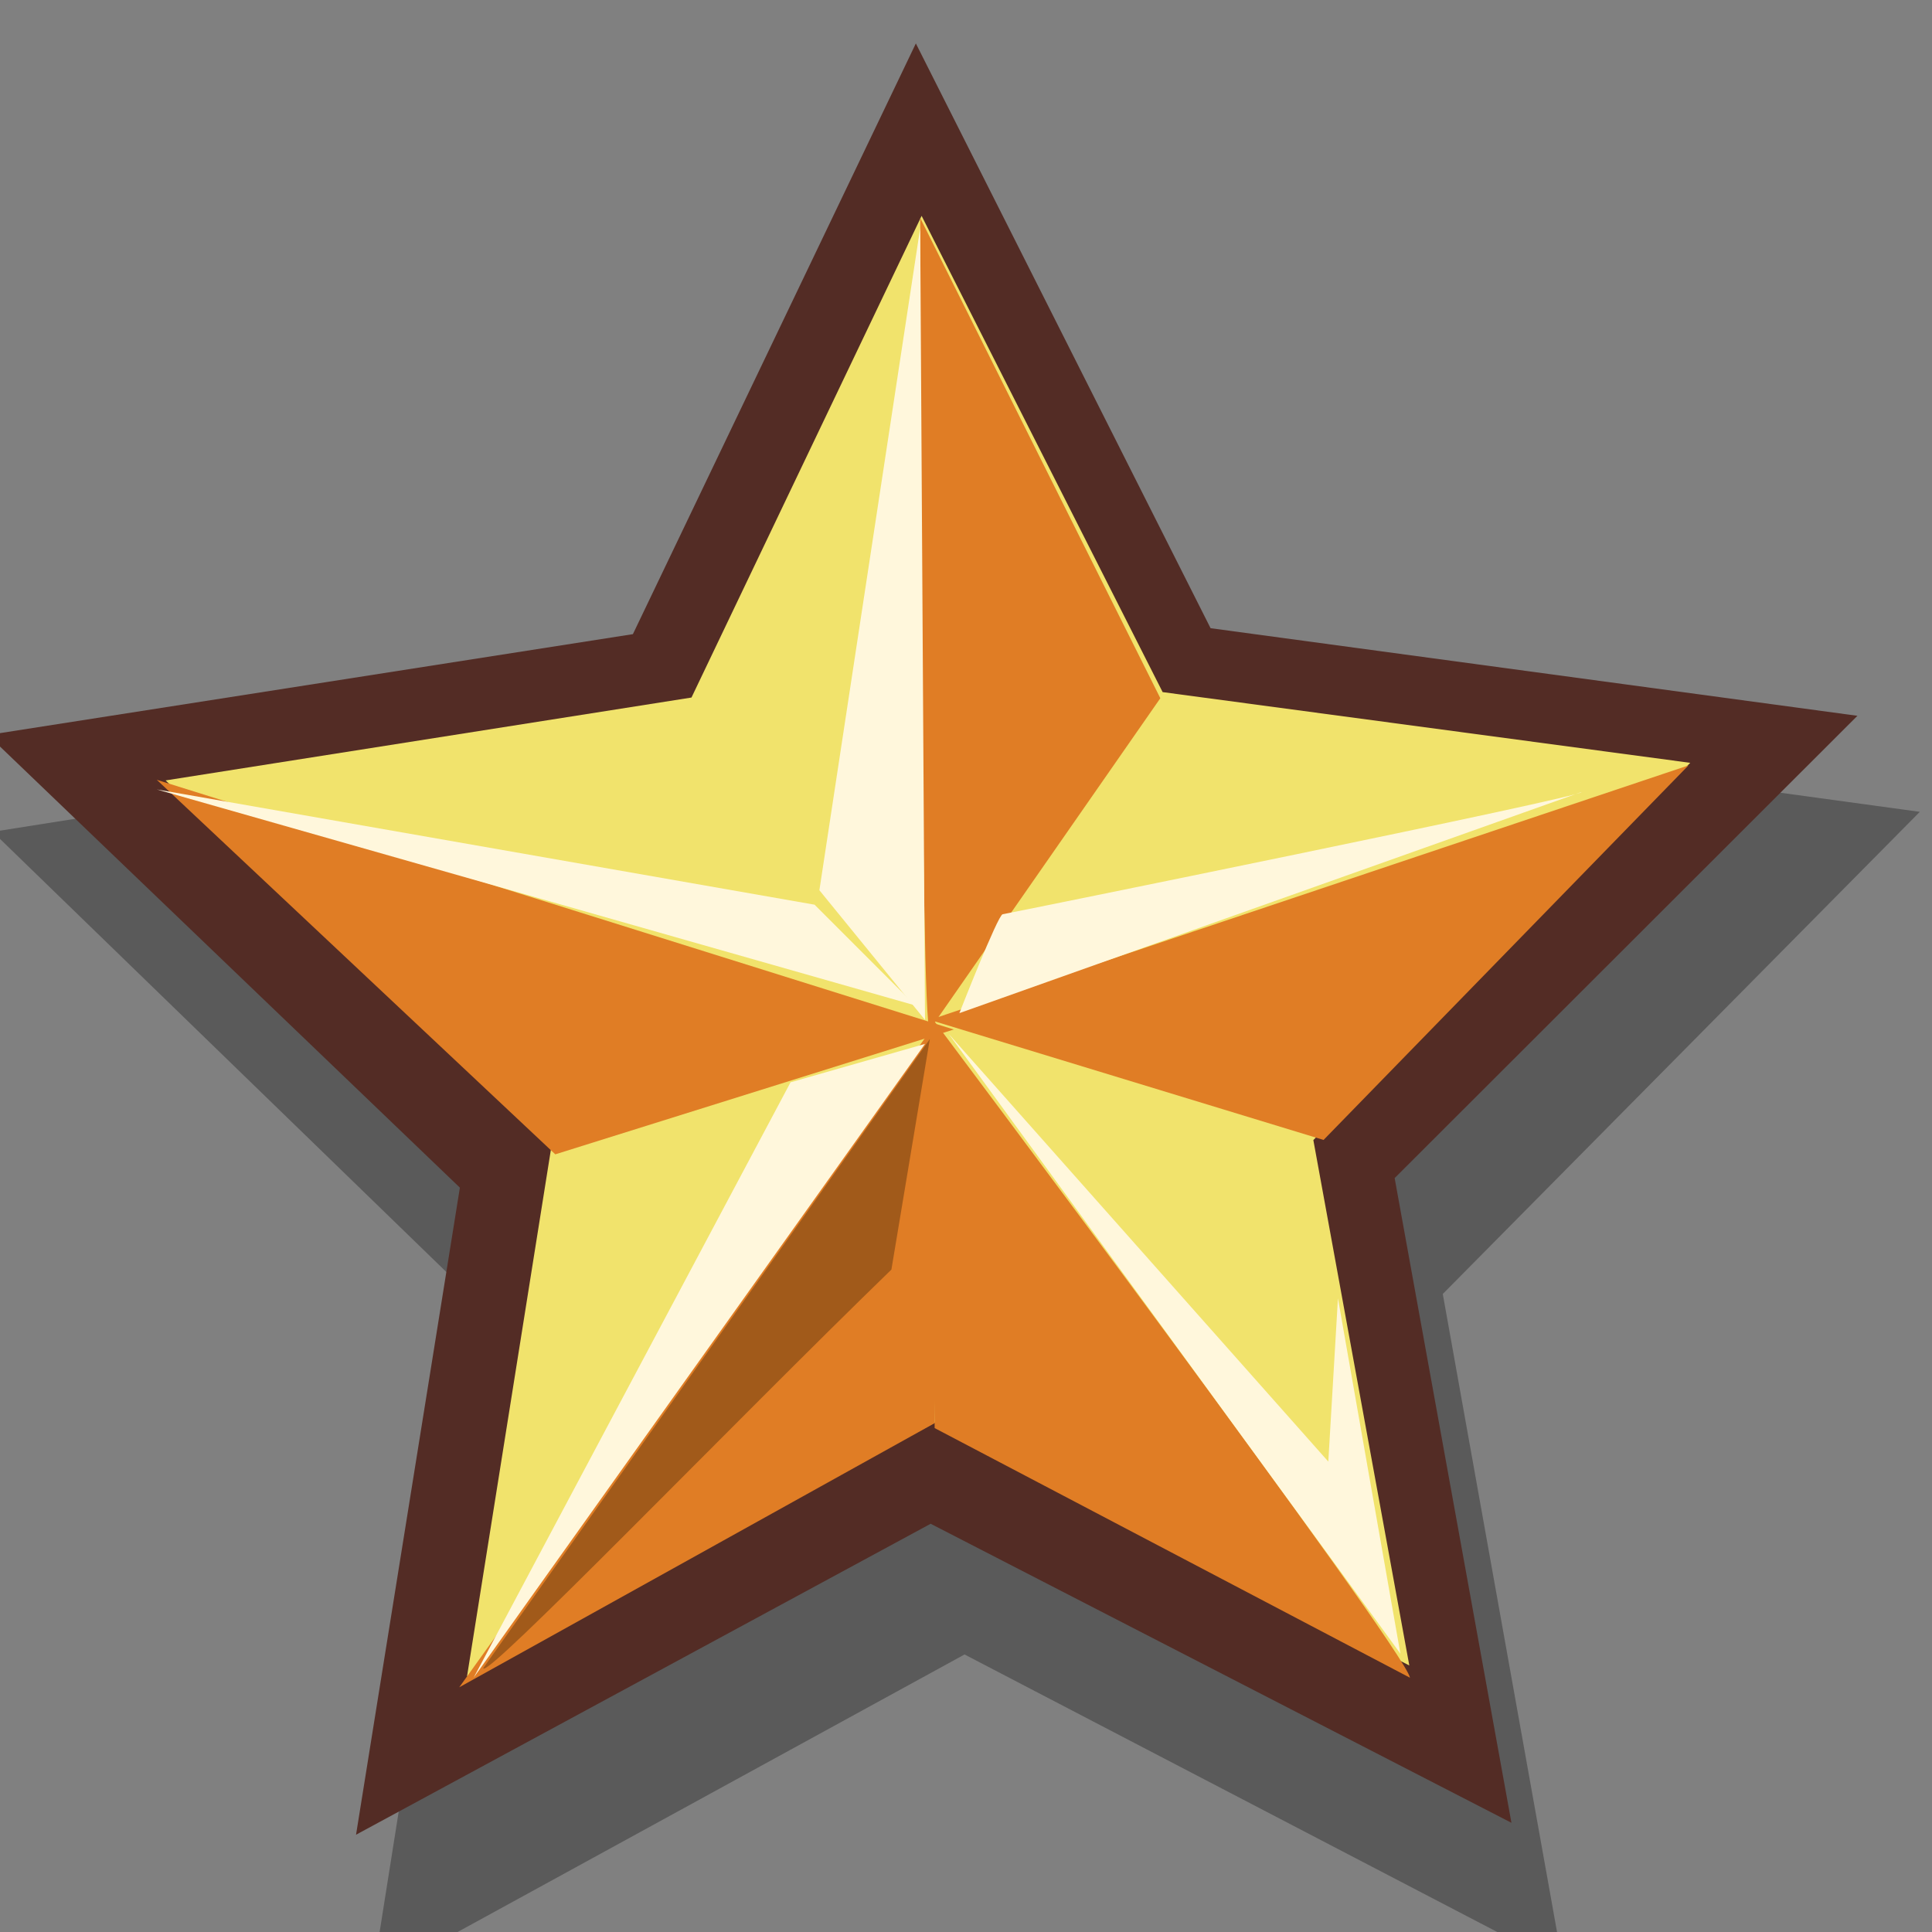
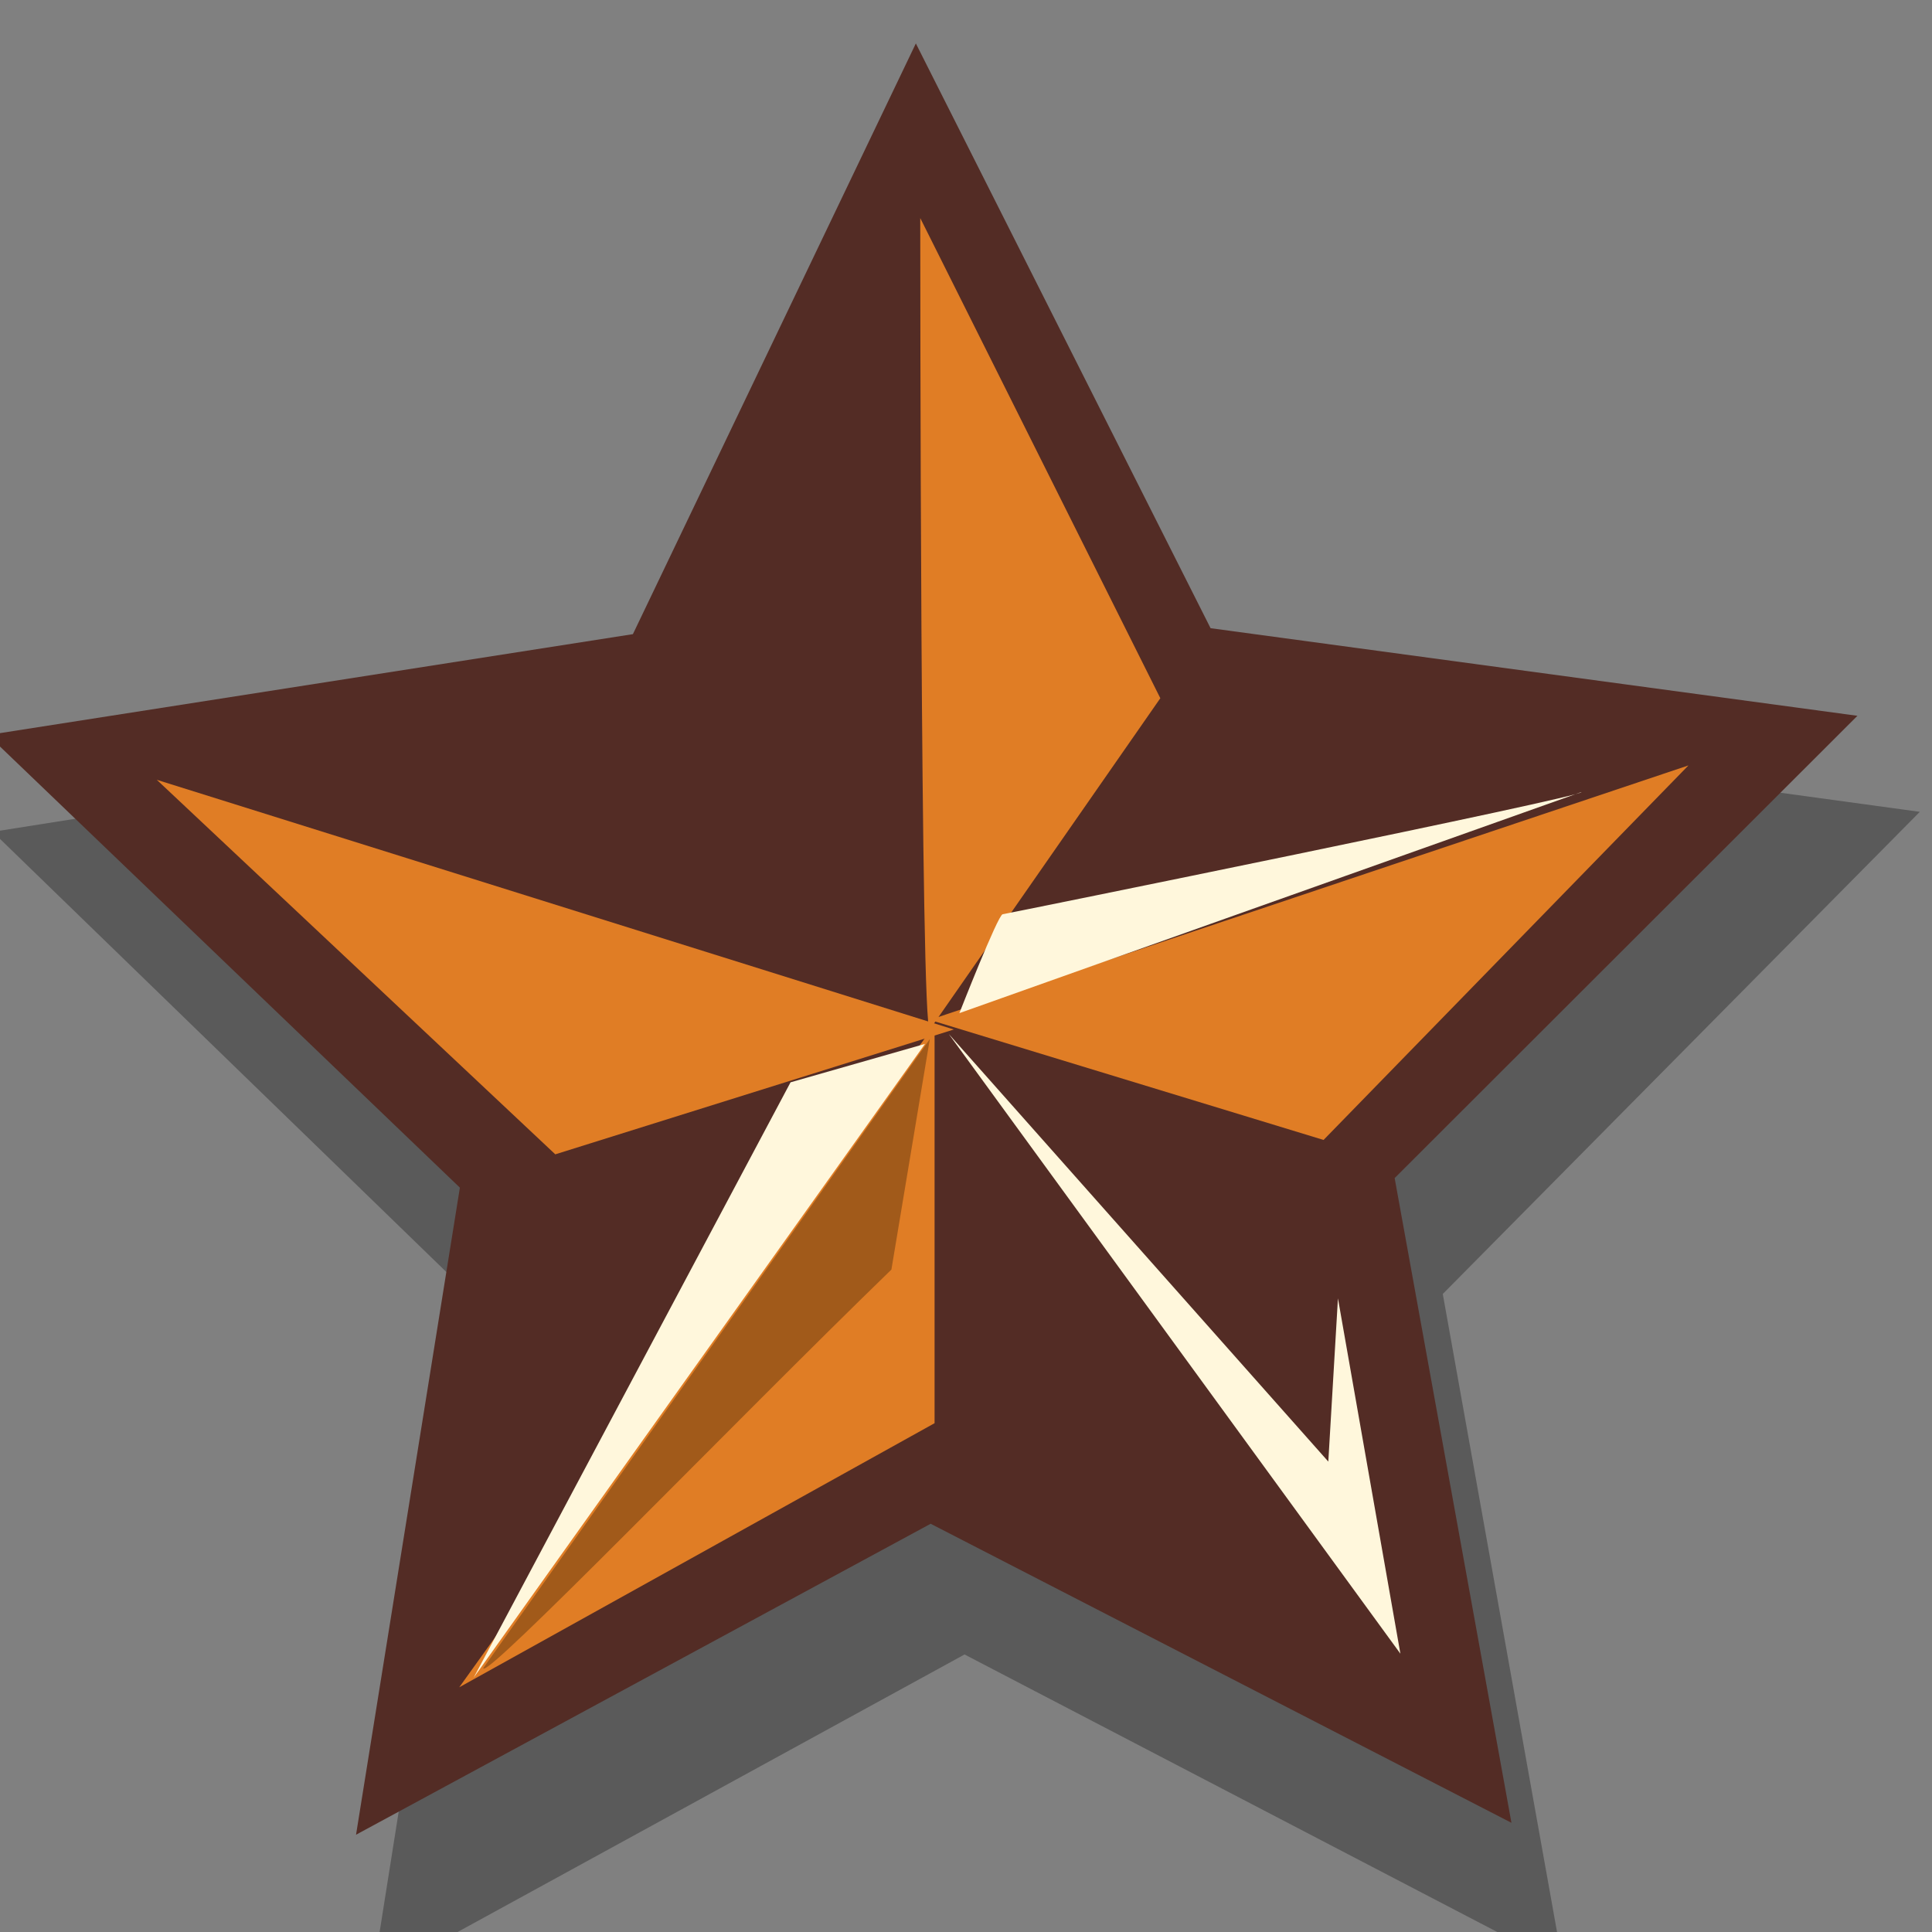
<svg xmlns="http://www.w3.org/2000/svg" xmlns:ns1="http://sodipodi.sourceforge.net/DTD/sodipodi-0.dtd" xmlns:ns2="http://www.inkscape.org/namespaces/inkscape" id="svg601" ns1:version="0.32" width="48" height="48" ns1:docname="gtk-about.svg" ns2:version="0.48.0 r9654" version="1.1">
  <rect width="100%" height="100%" fill="#808080" stroke="none" />
  <defs id="defs603" />
  <ns1:namedview id="base" ns2:zoom="5.0416667" ns2:cx="25.614827" ns2:cy="18.568421" ns2:window-width="1014" ns2:window-height="546" ns2:window-x="0" ns2:window-y="25" ns2:current-layer="svg601" showgrid="false" ns2:window-maximized="0" />
  <g id="g18352" transform="matrix(1.761,0,0,1.761,-4.765,-1.043)">
    <path id="path643" d="m 24.76,28.334 -8.446,-4.4 -8.357,4.575 1.51,-9.521 -6.864,-6.66 9.38,-1.484 4.115,-8.691 4.286,8.604 9.407,1.289 -6.73,6.802 1.699,9.488 z" style="font-size:12px;fill:#000000;fill-opacity:0.3;fill-rule:evenodd;stroke-width:1pt" ns2:connector-curvature="0" />
    <path id="path635" d="m 24.03,26.309 -8.194,-4.219 -8.107,4.387 1.465,-9.129 -6.658,-6.386 9.099,-1.423 3.992,-8.334 4.158,8.25 9.126,1.236 -6.529,6.522 1.648,9.097 z" style="font-size:12px;fill:#532c25;fill-opacity:1;fill-rule:evenodd;stroke-width:1pt" ns2:connector-curvature="0" />
-     <polygon d="M 41.474,51.458 18.019,40.077 -4.654,52.947 -1.078,27.122 -20.324,9.535 5.341,4.956 16.12,-18.782 28.406,4.212 54.313,7.127 36.241,25.918 z" ns2:randomized="0" ns2:rounded="0" ns2:flatsided="false" transform="matrix(0.288,0.006,-0.006,0.289,10.953,8.969)" points="41.474,51.458 18.019,40.077 -4.654,52.947 -1.078,27.122 -20.324,9.535 5.341,4.956 16.12,-18.782 28.406,4.212 54.313,7.127 36.241,25.918 41.474,51.458 " ns1:arg2="1.5385396" ns1:arg1="0.9102211" ns1:r2="19.629923" ns1:r1="39.259846" ns1:cy="20.45694" ns1:cx="17.385765" ns1:sides="5" id="polygon609" style="font-size:12px;fill:#f1e36c;fill-opacity:1;fill-rule:evenodd;stroke-width:1pt" ns1:type="star" />
-     <path ns1:nodetypes="cccc" id="path629" d="m 22.598,24.262 c -0.068,-0.406 -6.774,-9.348 -6.774,-9.348 l 0.068,5.826 6.706,3.522 z" style="fill:#e07d25;fill-opacity:1;fill-rule:evenodd;stroke:none" ns2:connector-curvature="0" />
    <path ns1:nodetypes="cccc" id="path630" d="m 9.185,24.397 6.706,-9.348 3.3e-5,5.622 -6.706,3.726 z" style="fill:#e07d25;fill-opacity:1;fill-rule:evenodd;stroke:none" ns2:connector-curvature="0" />
    <path ns1:nodetypes="cccc" id="path631" d="m 16.163,15.117 -11.245,-3.523 5.622,5.284 5.622,-1.761 z" style="fill:#e07d25;fill-opacity:1;fill-rule:evenodd;stroke:none" ns2:connector-curvature="0" />
    <path ns1:nodetypes="cccc" id="path632" d="M 15.824,14.981 26.527,11.391 21.379,16.675 15.824,14.981 z" style="fill:#e07d25;fill-opacity:1;fill-rule:evenodd;stroke:none" ns2:connector-curvature="0" />
    <path ns1:nodetypes="cccc" id="path633" d="m 15.689,3.669 c 0,0.135 0,11.516 0.135,11.448 l 3.252,-4.674 -3.387,-6.774 z" style="fill:#e07d25;fill-opacity:1;fill-rule:evenodd;stroke:none" ns2:connector-curvature="0" />
-     <path id="path636" d="m 15.688,3.804 0.068,11.177 -1.49,-1.829 1.423,-9.348 z" style="fill:#fff7dc;fill-opacity:1;fill-rule:evenodd;stroke:none" ns2:connector-curvature="0" />
-     <path id="path637" d="m 15.621,14.778 -10.703,-3.048 9.28,1.626 1.423,1.423 z" style="fill:#fff7dc;fill-opacity:1;fill-rule:evenodd;stroke:none" ns2:connector-curvature="0" />
    <path ns1:nodetypes="cccc" id="path638" d="m 15.756,15.32 -6.368,8.942 4.471,-8.4 1.897,-0.542 z" style="fill:#fff7dc;fill-opacity:1;fill-rule:evenodd;stroke:none" ns2:connector-curvature="0" />
-     <path id="path639" d="m 25.016,11.767 -8.775,3.119 c 0,0 0.543,-1.385 0.61,-1.395 0.067,-0.01 8.243,-1.668 8.165,-1.724 z" style="fill:#fff7dc;fill-opacity:1;fill-rule:evenodd;stroke:none" ns2:connector-curvature="0" />
+     <path id="path639" d="m 25.016,11.767 -8.775,3.119 c 0,0 0.543,-1.385 0.61,-1.395 0.067,-0.01 8.243,-1.668 8.165,-1.724 " style="fill:#fff7dc;fill-opacity:1;fill-rule:evenodd;stroke:none" ns2:connector-curvature="0" />
    <path id="path640" d="m 16.095,15.185 6.368,8.738 -0.881,-5.013 -0.136,2.303 -5.351,-6.029 z" style="fill:#fff7dc;fill-opacity:1;fill-rule:evenodd;stroke:none" ns2:connector-curvature="0" />
    <path ns1:nodetypes="cccc" id="path641" d="m 9.524,24.126 c 0,0.203 3.523,-3.455 5.758,-5.622 l 0.542,-3.252 -6.3,8.874 z" style="fill:#a15a1a;fill-opacity:1;fill-rule:evenodd;stroke:none" ns2:connector-curvature="0" />
  </g>
</svg>